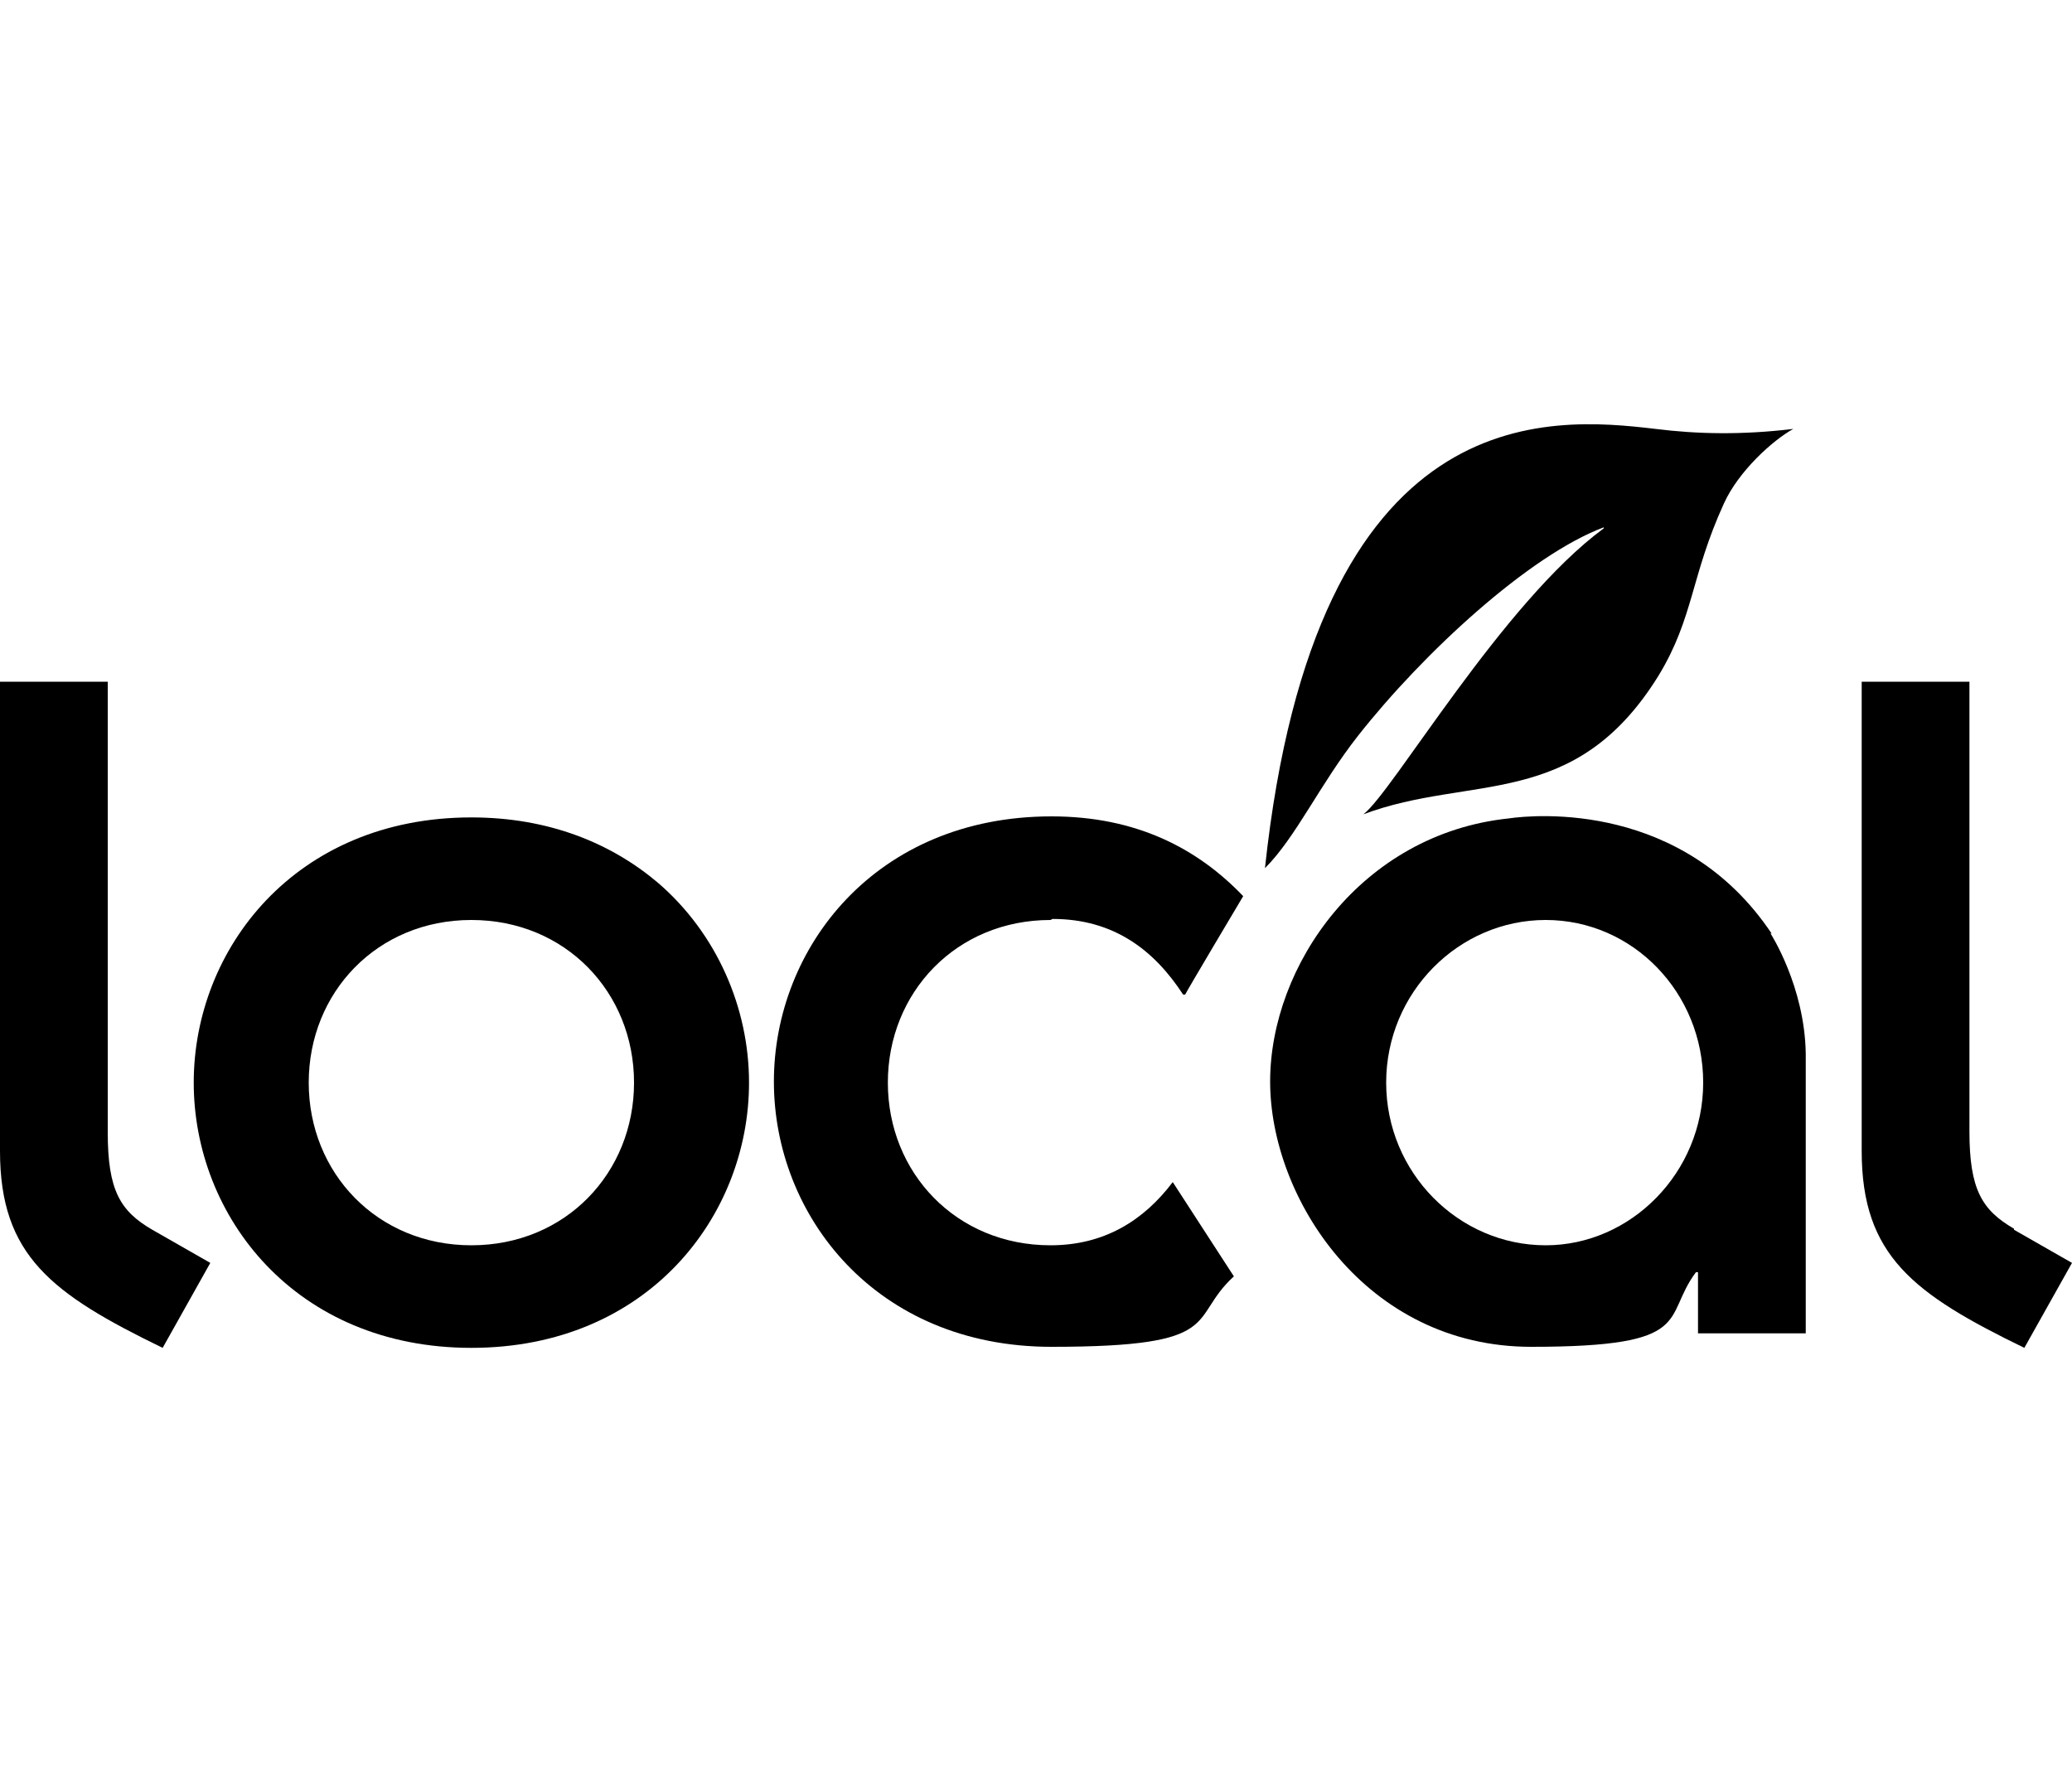
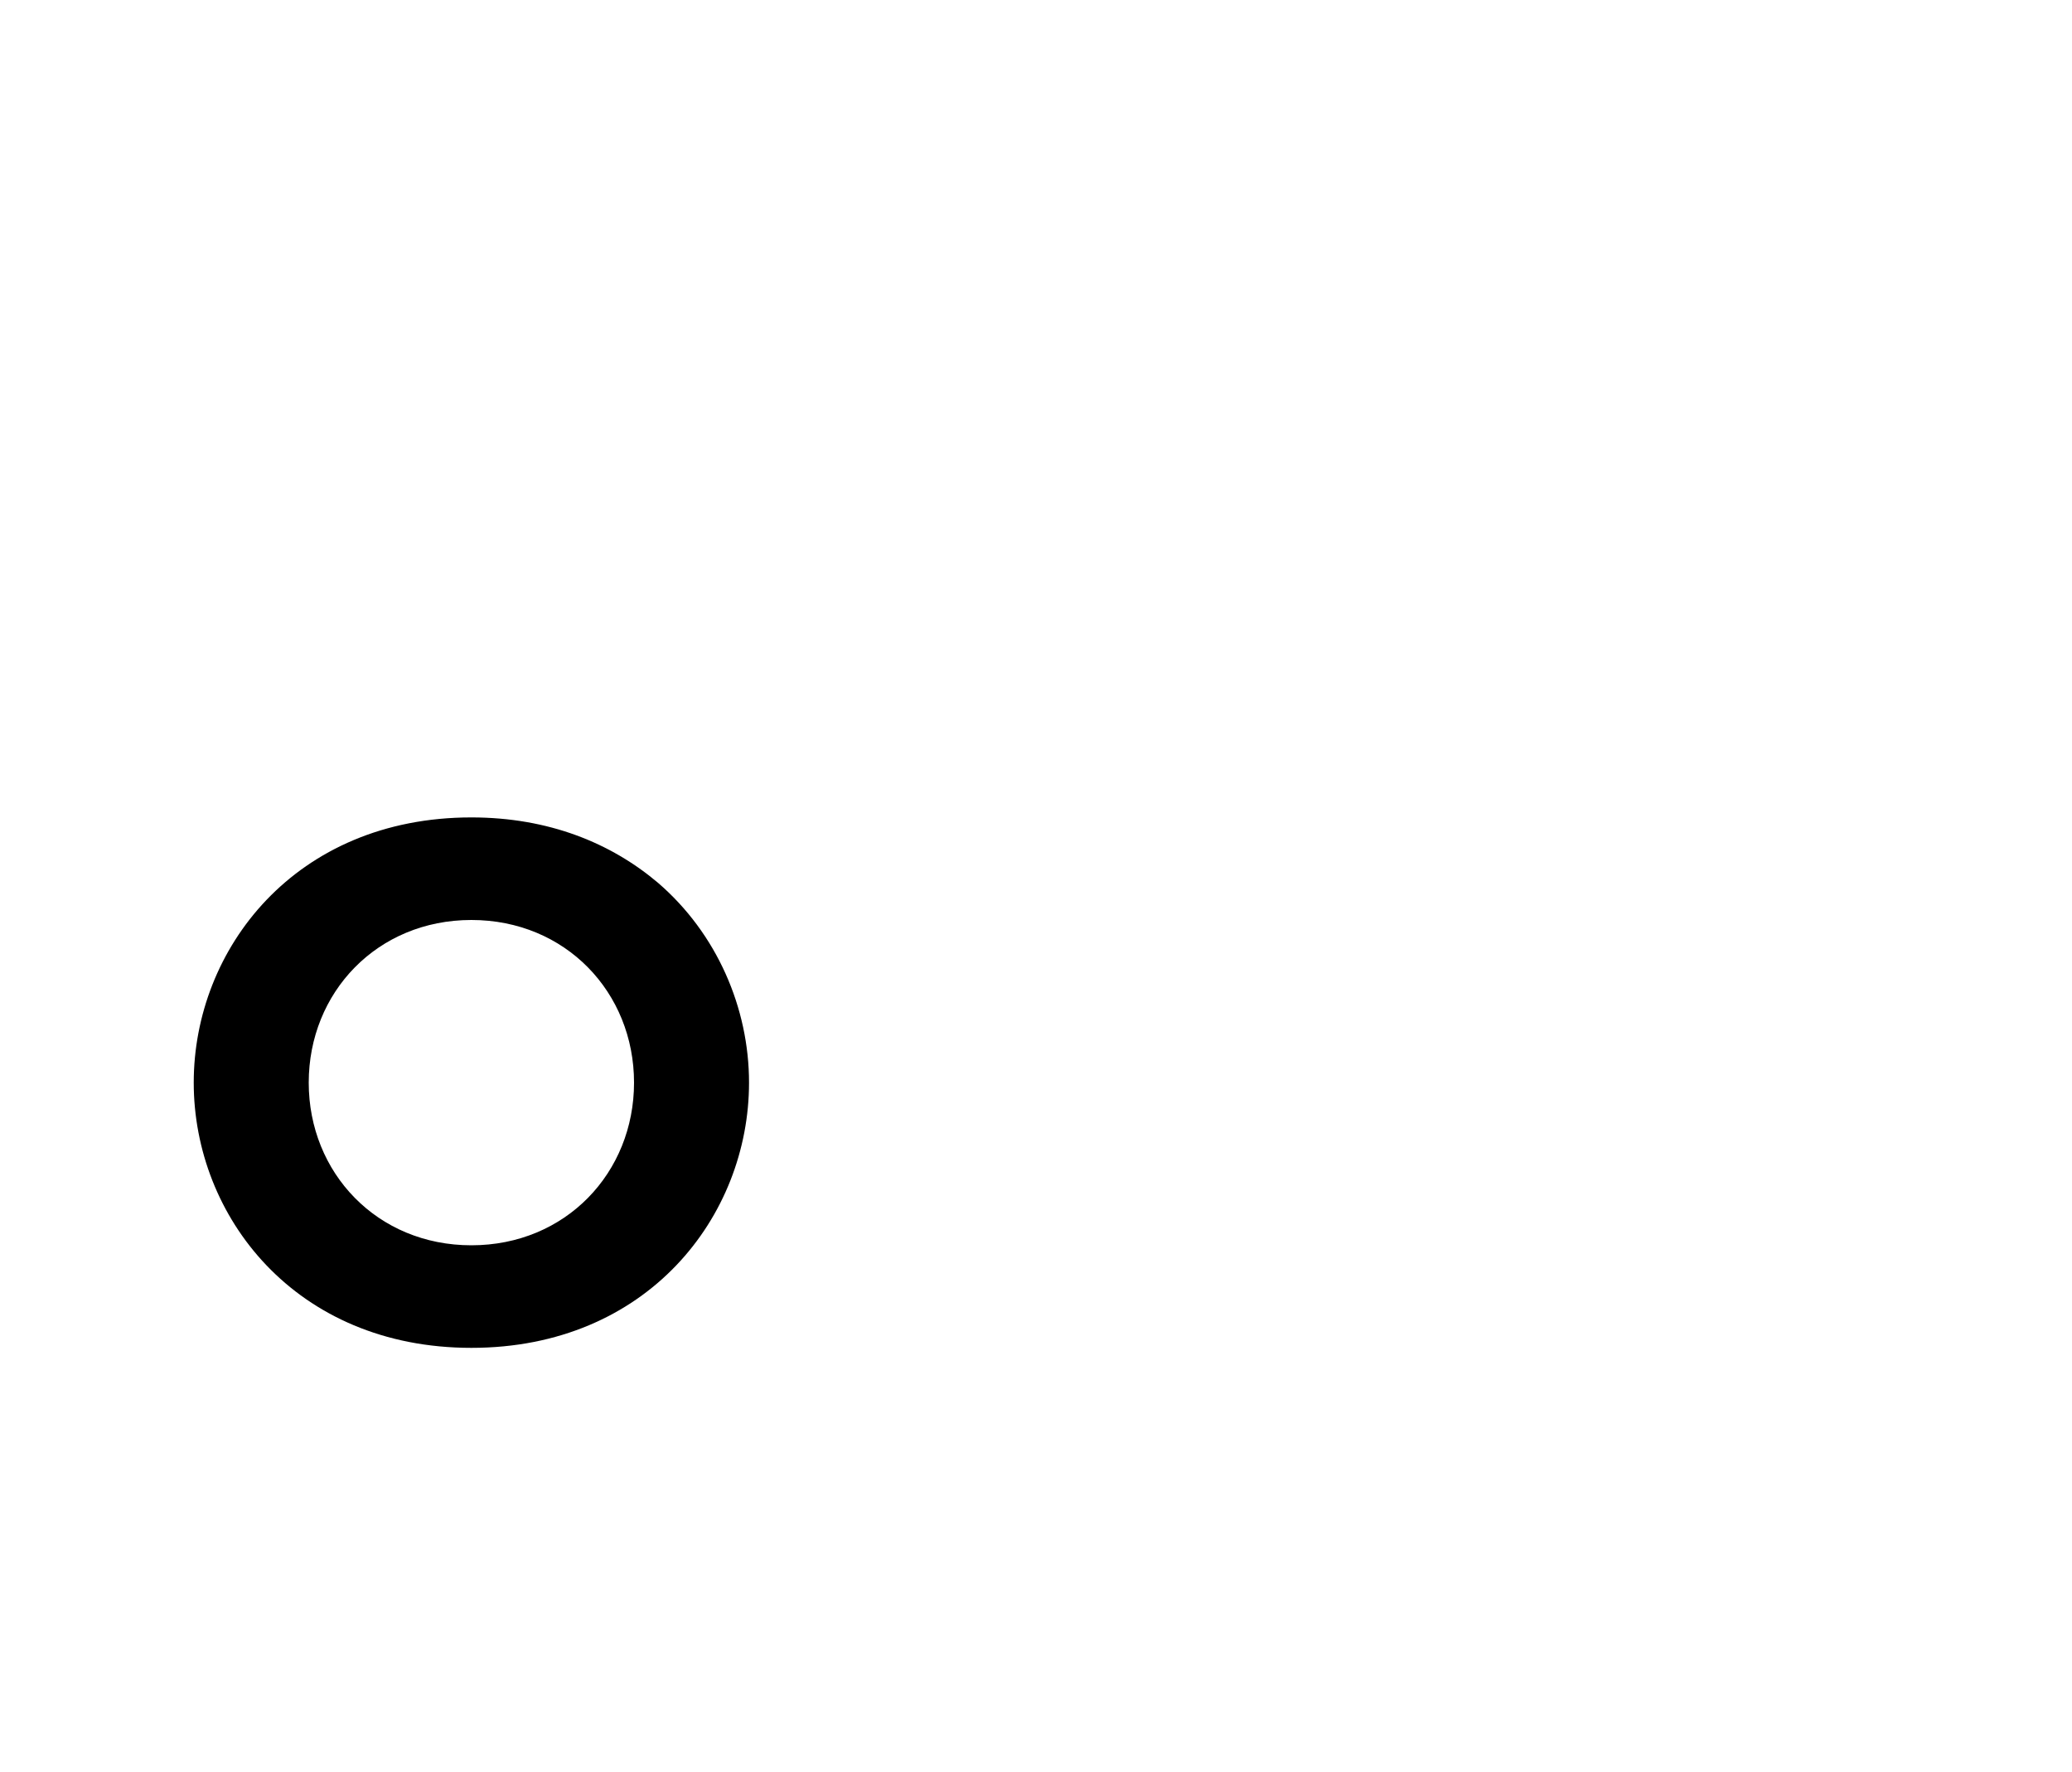
<svg xmlns="http://www.w3.org/2000/svg" id="Layer_1" version="1.1" viewBox="0 0 200 171">
-   <path d="M154.8,51c-9.8,7.2-20.4,25.5-23.2,27.6,10.4-3.9,20.4-.3,28.5-13.4,3.4-5.6,3.1-9.6,6.3-16.6,1.4-3.1,4.7-6.1,6.7-7.2-5,.6-9.3.5-13.3,0-10.2-1.2-32.8-3.3-37.7,42.4,3-3,5.3-8.1,9-12.8,6.3-8,16.5-17.4,23.7-20.1Z" />
-   <path d="M10.4,109.2v-43.4H0v45.3c0,10.1,5,13.8,15.7,19l4.6-8.2-5.6-3.2c-3.1-1.8-4.3-3.8-4.3-9.4Z" />
-   <path d="M63.5,85.2c-4.5-3.8-10.5-6.3-18-6.3-17,0-26.8,12.7-26.8,25.6s9.8,25.6,26.8,25.6,26.8-12.7,26.8-25.6c0-7.2-3.1-14.4-8.8-19.3ZM45.5,120.2c-9.1,0-15.7-7-15.7-15.7s6.6-15.7,15.7-15.7,15.7,7,15.7,15.7-6.6,15.7-15.7,15.7Z" />
-   <path d="M194.4,118.6c-3.1-1.8-4.3-3.8-4.3-9.4v-43.4h-10.4v45.3c0,10.1,5,13.8,15.7,19l4.6-8.2-5.6-3.2Z" />
-   <path d="M171,90.1c-8.5-12.7-22.7-11.5-25.4-11.1-14.2,1.5-23,14.2-23,25.4s9.2,25.6,25.2,25.6,12.6-2.8,15.9-7.2h.2v5.9h10.4v-27s0,0,0,0c-.1-6.5-3.4-11.6-3.4-11.6ZM149.2,120.2c-8.4,0-15.4-7-15.4-15.7s7-15.7,15.4-15.7,15.2,7,15.2,15.7-7,15.7-15.2,15.7Z" />
-   <path d="M101.6,88.7c5.9,0,9.8,3,12.6,7.3h.2c0-.1,5.6-9.5,5.6-9.5-4.4-4.6-10.3-7.7-18.5-7.7-17,0-26.8,12.7-26.8,25.6s9.8,25.6,26.8,25.6,13.1-2.7,17.6-6.8l-5.9-9.1c-2.8,3.7-6.6,6.1-11.8,6.1-9.1,0-15.7-7-15.7-15.7s6.6-15.7,15.7-15.7Z" />
+   <path d="M63.5,85.2c-4.5-3.8-10.5-6.3-18-6.3-17,0-26.8,12.7-26.8,25.6s9.8,25.6,26.8,25.6,26.8-12.7,26.8-25.6c0-7.2-3.1-14.4-8.8-19.3ZM45.5,120.2c-9.1,0-15.7-7-15.7-15.7s6.6-15.7,15.7-15.7,15.7,7,15.7,15.7-6.6,15.7-15.7,15.7" />
</svg>